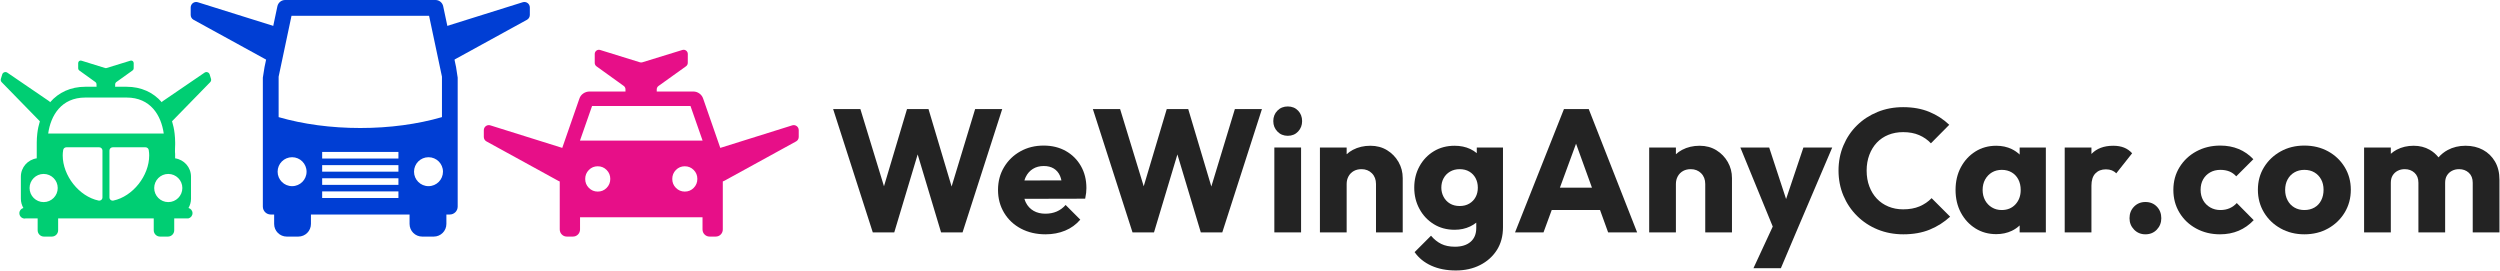
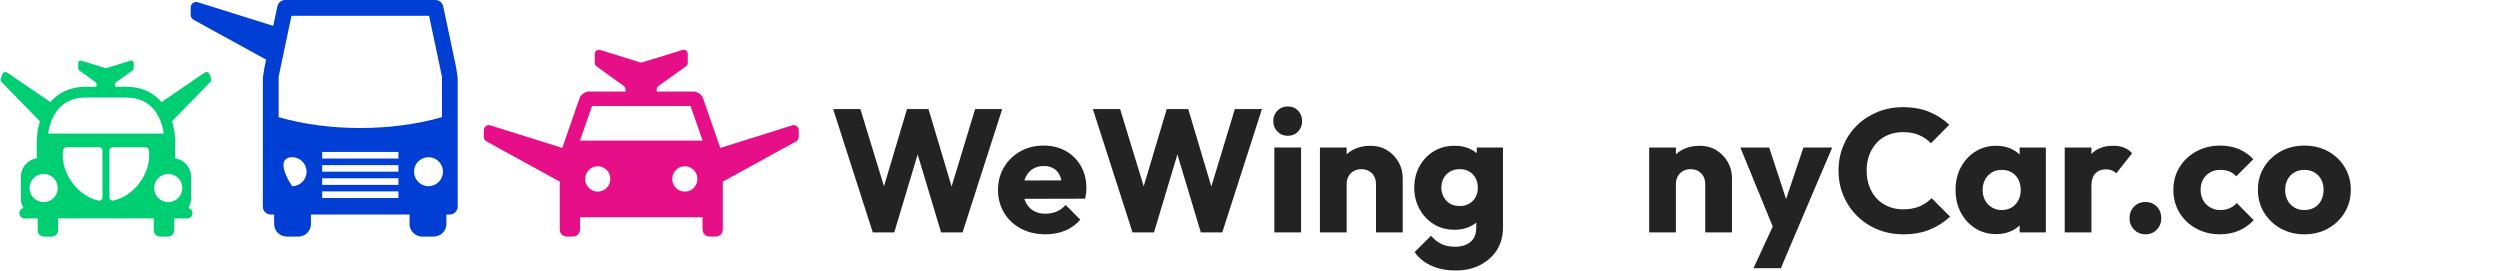
<svg xmlns="http://www.w3.org/2000/svg" xmlns:ns1="http://www.serif.com/" width="100%" height="100%" viewBox="0 0 4024 436" version="1.1" xml:space="preserve" style="fill-rule:evenodd;clip-rule:evenodd;stroke-linejoin:round;stroke-miterlimit:2;">
  <g id="Layer-1" ns1:id="Layer 1" transform="matrix(4.167,0,0,4.167,0,0)">
    <g transform="matrix(1,0,0,1,376.668,89.766)">
      <path d="M0,-47.634L-9.089,-17.721L-18.014,-47.634L-26.313,-47.634L-35.21,-17.81L-44.328,-47.634L-54.852,-47.634L-39.536,0L-31.237,0L-22.197,-30.117L-13.156,0L-4.858,0L10.459,-47.634L0,-47.634Z" style="fill:rgb(35,35,35);fill-rule:nonzero;" />
    </g>
    <g transform="matrix(1,0,0,1,398.969,81.501)">
      <path d="M0,-16.26C1.189,-17.002 2.597,-17.373 4.217,-17.373C5.744,-17.373 7.038,-17.046 8.095,-16.395C9.153,-15.742 9.953,-14.797 10.492,-13.562C10.717,-13.045 10.889,-12.458 11.028,-11.828L-3.265,-11.787C-3.126,-12.257 -2.968,-12.709 -2.767,-13.123C-2.114,-14.472 -1.192,-15.518 0,-16.26M12.717,-23.176C10.243,-24.57 7.389,-25.268 4.148,-25.268C0.821,-25.268 -2.171,-24.525 -4.824,-23.041C-7.478,-21.557 -9.58,-19.52 -11.132,-16.934C-12.686,-14.348 -13.462,-11.413 -13.462,-8.131C-13.462,-4.847 -12.674,-1.9 -11.099,0.709C-9.526,3.318 -7.355,5.354 -4.588,6.814C-1.823,8.276 1.336,9.008 4.891,9.008C7.635,9.008 10.153,8.535 12.447,7.59C14.741,6.647 16.697,5.228 18.318,3.34L12.651,-2.328C11.66,-1.203 10.513,-0.359 9.21,0.203C7.904,0.766 6.442,1.046 4.822,1.046C3.07,1.046 1.552,0.675 0.27,-0.067C-1.012,-0.81 -2.003,-1.865 -2.698,-3.238C-2.928,-3.691 -3.107,-4.186 -3.261,-4.701L20.207,-4.757C20.387,-5.61 20.51,-6.363 20.579,-7.016C20.644,-7.668 20.681,-8.288 20.681,-8.872C20.681,-12.066 19.971,-14.899 18.554,-17.373C17.137,-19.847 15.191,-21.782 12.717,-23.176" style="fill:rgb(35,35,35);fill-rule:nonzero;" />
    </g>
    <g transform="matrix(1,0,0,1,467.907,59.854)">
      <path d="M0,12.192L-8.925,-17.721L-17.224,-17.721L-26.121,12.103L-35.239,-17.721L-45.763,-17.721L-30.447,29.913L-22.148,29.913L-13.108,-0.204L-4.068,29.913L4.231,29.913L19.547,-17.721L9.089,-17.721L0,12.192Z" style="fill:rgb(35,35,35);fill-rule:nonzero;" />
    </g>
    <g transform="matrix(1,0,0,1,497.44,52.456)">
      <path d="M0,-11.334C-1.62,-11.334 -2.959,-10.795 -4.013,-9.716C-5.073,-8.636 -5.601,-7.287 -5.601,-5.668C-5.601,-4.093 -5.073,-2.756 -4.013,-1.653C-2.959,-0.55 -1.62,0 0,0C1.62,0 2.944,-0.55 3.98,-1.653C5.014,-2.756 5.532,-4.093 5.532,-5.668C5.532,-7.287 5.014,-8.636 3.98,-9.716C2.944,-10.795 1.62,-11.334 0,-11.334" style="fill:rgb(35,35,35);fill-rule:nonzero;" />
    </g>
    <g transform="matrix(1,0,0,1,0,42.269)">
      <rect x="492.244" y="14.708" width="10.324" height="32.79" style="fill:rgb(35,35,35);" />
    </g>
    <g transform="matrix(1,0,0,1,535.796,88.046)">
      <path d="M0,-30.024C-1.869,-31.171 -4.017,-31.745 -6.445,-31.745C-8.964,-31.745 -11.225,-31.215 -13.226,-30.159C-14.115,-29.689 -14.903,-29.119 -15.619,-28.476L-15.619,-31.069L-25.943,-31.069L-25.943,1.721L-15.619,1.721L-15.619,-16.969C-15.619,-18.092 -15.373,-19.094 -14.879,-19.971C-14.385,-20.847 -13.708,-21.523 -12.855,-21.995C-12.001,-22.468 -11.01,-22.703 -9.887,-22.703C-8.267,-22.703 -6.928,-22.174 -5.87,-21.117C-4.813,-20.06 -4.286,-18.678 -4.286,-16.969L-4.286,1.721L6.038,1.721L6.038,-19.262C6.038,-21.511 5.498,-23.58 4.417,-25.47C3.339,-27.358 1.865,-28.877 0,-30.024" style="fill:rgb(35,35,35);fill-rule:nonzero;" />
    </g>
    <g transform="matrix(1,0,0,1,567.572,82.142)">
      <path d="M0,-3.508C-1.057,-2.877 -2.303,-2.563 -3.743,-2.563C-5.184,-2.563 -6.43,-2.877 -7.487,-3.508C-8.544,-4.138 -9.365,-5.004 -9.949,-6.106C-10.536,-7.208 -10.826,-8.388 -10.826,-9.647C-10.826,-10.997 -10.536,-12.211 -9.949,-13.291C-9.365,-14.371 -8.532,-15.224 -7.454,-15.855C-6.373,-16.485 -5.139,-16.799 -3.743,-16.799C-2.303,-16.799 -1.057,-16.485 0,-15.855C1.057,-15.224 1.866,-14.371 2.429,-13.291C2.992,-12.211 3.274,-10.997 3.274,-9.647C3.274,-8.298 2.992,-7.094 2.429,-6.039C1.866,-4.982 1.057,-4.138 0,-3.508M2.869,-22.981C2.118,-23.611 1.279,-24.152 0.339,-24.592C-1.437,-25.425 -3.45,-25.841 -5.699,-25.841C-8.715,-25.841 -11.389,-25.133 -13.729,-23.716C-16.068,-22.298 -17.913,-20.363 -19.26,-17.913C-20.611,-15.461 -21.285,-12.707 -21.285,-9.647C-21.285,-6.635 -20.611,-3.89 -19.26,-1.417C-17.913,1.058 -16.068,3.014 -13.729,4.453C-11.389,5.893 -8.715,6.612 -5.699,6.612C-3.495,6.612 -1.494,6.185 0.306,5.33C1.175,4.918 1.959,4.424 2.666,3.859L2.666,5.938C2.666,8.232 1.935,10.008 0.474,11.268C-0.988,12.527 -3.001,13.158 -5.564,13.158C-7.634,13.158 -9.401,12.797 -10.862,12.078C-12.324,11.358 -13.639,10.3 -14.807,8.906L-21.15,15.248C-19.578,17.497 -17.43,19.24 -14.708,20.477C-11.985,21.714 -8.826,22.333 -5.226,22.333C-1.719,22.333 1.408,21.635 4.151,20.241C6.895,18.847 9.054,16.912 10.629,14.439C12.202,11.964 12.989,9.041 12.989,5.667L12.989,-25.166L2.869,-25.166L2.869,-22.981Z" style="fill:rgb(35,35,35);fill-rule:nonzero;" />
    </g>
    <g transform="matrix(1,0,0,1,602.552,59.404)">
-       <path d="M0,13.09L6.232,-3.898L12.378,13.09L0,13.09ZM1.559,-17.272L-17.333,30.362L-6.336,30.362L-3.168,21.726L15.502,21.726L18.627,30.362L29.828,30.362L11.137,-17.272L1.559,-17.272Z" style="fill:rgb(35,35,35);fill-rule:nonzero;" />
-     </g>
+       </g>
    <g transform="matrix(1,0,0,1,662.976,88.046)">
      <path d="M0,-30.024C-1.869,-31.171 -4.016,-31.745 -6.445,-31.745C-8.964,-31.745 -11.225,-31.215 -13.226,-30.159C-14.115,-29.69 -14.902,-29.119 -15.618,-28.477L-15.618,-31.069L-25.942,-31.069L-25.942,1.721L-15.618,1.721L-15.618,-16.986C-15.615,-18.102 -15.37,-19.099 -14.879,-19.971C-14.385,-20.847 -13.708,-21.523 -12.855,-21.995C-12.001,-22.468 -11.01,-22.703 -9.887,-22.703C-8.266,-22.703 -6.927,-22.174 -5.87,-21.117C-4.813,-20.06 -4.286,-18.678 -4.286,-16.969L-4.286,1.721L6.038,1.721L6.038,-19.262C6.038,-21.511 5.498,-23.58 4.417,-25.47C3.339,-27.358 1.866,-28.877 0,-30.024" style="fill:rgb(35,35,35);fill-rule:nonzero;" />
    </g>
    <g transform="matrix(1,0,0,1,689.919,83.686)">
      <path d="M0,-6.799L-6.536,-26.71L-17.669,-26.71L-5.152,3.827L-12.607,19.911L-2.014,19.911L3.787,6.215L17.822,-26.71L6.69,-26.71L0,-6.799Z" style="fill:rgb(35,35,35);fill-rule:nonzero;" />
    </g>
    <g transform="matrix(1,0,0,1,741.476,52.186)">
      <path d="M0,27.528C-1.8,28.293 -3.914,28.675 -6.343,28.675C-8.412,28.675 -10.314,28.315 -12.045,27.595C-13.776,26.876 -15.262,25.864 -16.496,24.558C-17.736,23.254 -18.7,21.68 -19.398,19.835C-20.096,17.992 -20.443,15.946 -20.443,13.696C-20.443,11.493 -20.096,9.468 -19.398,7.623C-18.7,5.78 -17.736,4.206 -16.496,2.9C-15.262,1.596 -13.776,0.596 -12.045,-0.102C-10.314,-0.798 -8.412,-1.147 -6.343,-1.147C-4.004,-1.147 -1.946,-0.765 -0.17,0C1.606,0.765 3.124,1.821 4.385,3.17L11.468,-3.981C9.264,-6.095 6.688,-7.76 3.744,-8.975C0.797,-10.189 -2.563,-10.795 -6.343,-10.795C-9.898,-10.795 -13.192,-10.177 -16.226,-8.94C-19.263,-7.703 -21.907,-5.983 -24.154,-3.778C-26.406,-1.574 -28.158,1.023 -29.419,4.015C-30.677,7.007 -31.306,10.233 -31.306,13.696C-31.306,17.161 -30.677,20.386 -29.419,23.378C-28.158,26.37 -26.394,28.989 -24.121,31.238C-21.851,33.488 -19.197,35.231 -16.16,36.468C-13.123,37.703 -9.829,38.323 -6.274,38.323C-2.407,38.323 1.001,37.715 3.948,36.5C6.892,35.286 9.512,33.623 11.806,31.508L4.655,24.356C3.349,25.705 1.798,26.763 0,27.528" style="fill:rgb(35,35,35);fill-rule:nonzero;" />
    </g>
    <g transform="matrix(1,0,0,1,773.187,65.612)">
      <path d="M0,15.519C-1.393,15.519 -2.654,15.182 -3.777,14.506C-4.903,13.831 -5.781,12.91 -6.41,11.74C-7.038,10.571 -7.353,9.244 -7.353,7.759C-7.353,6.232 -7.026,4.881 -6.377,3.711C-5.724,2.542 -4.846,1.631 -3.744,0.978C-2.642,0.327 -1.372,0 0.068,0C1.506,0 2.776,0.327 3.881,0.978C4.983,1.631 5.837,2.542 6.445,3.711C7.05,4.881 7.355,6.232 7.355,7.759C7.355,10.01 6.681,11.865 5.331,13.326C3.98,14.788 2.204,15.519 0,15.519M6.951,-5.902C6.064,-6.748 5.05,-7.466 3.881,-8.029C2.102,-8.883 0.113,-9.311 -2.091,-9.311C-5.104,-9.311 -7.793,-8.568 -10.153,-7.084C-12.516,-5.6 -14.382,-3.575 -15.754,-1.012C-17.125,1.552 -17.811,4.476 -17.811,7.759C-17.811,11.043 -17.125,13.967 -15.754,16.531C-14.382,19.095 -12.516,21.118 -10.153,22.603C-7.793,24.087 -5.104,24.83 -2.091,24.83C0.113,24.83 2.114,24.402 3.914,23.547C5.076,22.995 6.078,22.291 6.951,21.465L6.951,24.155L17.071,24.155L17.071,-8.635L6.951,-8.635L6.951,-5.902Z" style="fill:rgb(35,35,35);fill-rule:nonzero;" />
    </g>
    <g transform="matrix(1,0,0,1,820.45,89.058)">
      <path d="M0,-32.048C-1.195,-32.52 -2.576,-32.757 -4.151,-32.757C-7.751,-32.757 -10.56,-31.699 -12.585,-29.585L-12.585,-32.081L-22.909,-32.081L-22.909,0.709L-12.585,0.709L-12.585,-17.306C-12.585,-19.419 -12.079,-21.005 -11.067,-22.062C-10.054,-23.119 -8.694,-23.647 -6.984,-23.647C-6.131,-23.647 -5.364,-23.513 -4.69,-23.243C-4.017,-22.974 -3.454,-22.59 -3.004,-22.096L3.135,-29.854C2.234,-30.844 1.189,-31.575 0,-32.048" style="fill:rgb(35,35,35);fill-rule:nonzero;" />
    </g>
    <g transform="matrix(1,0,0,1,828.713,90.509)">
      <path d="M0,-12.483C-1.752,-12.483 -3.217,-11.885 -4.385,-10.695C-5.556,-9.503 -6.14,-8.007 -6.14,-6.208C-6.14,-4.498 -5.556,-3.037 -4.385,-1.823C-3.217,-0.608 -1.752,0 0,0C1.8,0 3.273,-0.608 4.421,-1.823C5.568,-3.037 6.14,-4.498 6.14,-6.208C6.14,-8.007 5.568,-9.503 4.421,-10.695C3.273,-11.885 1.8,-12.483 0,-12.483" style="fill:rgb(35,35,35);fill-rule:nonzero;" />
    </g>
    <g transform="matrix(1,0,0,1,861.268,66.32)">
      <path d="M0,14.102C-1.057,14.574 -2.262,14.81 -3.609,14.81C-5.05,14.81 -6.353,14.473 -7.524,13.798C-8.692,13.123 -9.605,12.202 -10.255,11.032C-10.908,9.863 -11.234,8.514 -11.234,6.983C-11.234,5.456 -10.908,4.116 -10.255,2.97C-9.605,1.823 -8.704,0.923 -7.557,0.27C-6.41,-0.381 -5.095,-0.708 -3.609,-0.708C-2.307,-0.708 -1.147,-0.506 -0.135,-0.101C0.877,0.304 1.764,0.935 2.53,1.788L9.143,-4.823C7.478,-6.578 5.576,-7.894 3.441,-8.77C1.306,-9.648 -1.046,-10.087 -3.609,-10.087C-7.029,-10.087 -10.111,-9.344 -12.852,-7.86C-15.598,-6.376 -17.766,-4.339 -19.363,-1.753C-20.962,0.833 -21.758,3.768 -21.758,7.05C-21.758,10.29 -20.974,13.214 -19.399,15.823C-17.823,18.431 -15.664,20.478 -12.921,21.962C-10.177,23.446 -7.119,24.189 -3.744,24.189C-1.091,24.189 1.314,23.726 3.474,22.805C5.633,21.884 7.568,20.523 9.278,18.723L2.734,12.112C1.967,12.967 1.057,13.629 0,14.102" style="fill:rgb(35,35,35);fill-rule:nonzero;" />
    </g>
    <g transform="matrix(1,0,0,1,896.62,69.357)">
      <path d="M0,8.028C-0.605,9.22 -1.473,10.143 -2.596,10.795C-3.723,11.447 -5.025,11.773 -6.511,11.773C-7.951,11.773 -9.233,11.447 -10.356,10.795C-11.48,10.143 -12.357,9.22 -12.986,8.028C-13.618,6.838 -13.932,5.499 -13.932,4.013C-13.932,2.486 -13.618,1.135 -12.986,-0.034C-12.357,-1.204 -11.48,-2.114 -10.356,-2.767C-9.233,-3.418 -7.951,-3.745 -6.511,-3.745C-5.025,-3.745 -3.735,-3.418 -2.63,-2.767C-1.527,-2.114 -0.662,-1.214 -0.033,-0.067C0.596,1.079 0.91,2.419 0.91,3.946C0.91,5.477 0.608,6.838 0,8.028M2.666,-10.897C-0.033,-12.381 -3.094,-13.124 -6.511,-13.124C-9.928,-13.124 -12.986,-12.369 -15.684,-10.862C-18.386,-9.356 -20.521,-7.321 -22.097,-4.757C-23.672,-2.193 -24.457,0.709 -24.457,3.946C-24.457,7.185 -23.672,10.11 -22.097,12.718C-20.521,15.327 -18.374,17.384 -15.652,18.891C-12.932,20.399 -9.883,21.152 -6.511,21.152C-3.094,21.152 -0.033,20.399 2.666,18.891C5.364,17.384 7.499,15.327 9.075,12.718C10.65,10.11 11.438,7.185 11.438,3.946C11.438,0.709 10.65,-2.204 9.075,-4.79C7.499,-7.376 5.364,-9.413 2.666,-10.897" style="fill:rgb(35,35,35);fill-rule:nonzero;" />
    </g>
    <g transform="matrix(1,0,0,1,963.752,83.659)">
-       <path d="M0,-21.252C-1.145,-23.209 -2.699,-24.716 -4.655,-25.773C-6.61,-26.829 -8.851,-27.359 -11.366,-27.359C-13.933,-27.359 -16.236,-26.807 -18.284,-25.705C-19.652,-24.968 -20.822,-24.011 -21.828,-22.873C-22.765,-24.066 -23.898,-25.047 -25.233,-25.806C-27.054,-26.841 -29.111,-27.359 -31.406,-27.359C-33.834,-27.359 -36.018,-26.853 -37.952,-25.84C-38.797,-25.397 -39.552,-24.857 -40.243,-24.251L-40.243,-26.683L-50.567,-26.683L-50.567,6.107L-40.243,6.107L-40.243,-13.055C-40.243,-14.178 -40.01,-15.123 -39.537,-15.888C-39.063,-16.653 -38.422,-17.248 -37.614,-17.676C-36.805,-18.103 -35.883,-18.317 -34.846,-18.317C-33.364,-18.317 -32.115,-17.856 -31.103,-16.935C-30.09,-16.012 -29.584,-14.718 -29.584,-13.055L-29.584,6.107L-19.261,6.107L-19.261,-13.055C-19.261,-14.178 -19.024,-15.123 -18.554,-15.888C-18.081,-16.653 -17.44,-17.248 -16.631,-17.676C-15.82,-18.103 -14.9,-18.317 -13.864,-18.317C-12.379,-18.317 -11.133,-17.856 -10.12,-16.935C-9.108,-16.012 -8.602,-14.718 -8.602,-13.055L-8.602,6.107L1.722,6.107L1.722,-14.202C1.722,-16.945 1.147,-19.296 0,-21.252" style="fill:rgb(35,35,35);fill-rule:nonzero;" />
-     </g>
+       </g>
    <g transform="matrix(1,0,0,1,224.053,42.822)">
      <path d="M0,41.094L0,45.764C0,46.559 -0.265,47.222 -0.799,47.759C-1.333,48.297 -1.993,48.565 -2.778,48.565L-5.057,48.565C-5.846,48.565 -6.506,48.297 -7.037,47.759C-7.57,47.222 -7.839,46.559 -7.839,45.764L-7.839,17.098L-0.273,-4.669C0.006,-5.53 0.51,-6.21 1.247,-6.713C1.983,-7.22 2.802,-7.471 3.707,-7.471L43.746,-7.471C44.614,-7.471 45.403,-7.216 46.111,-6.703C46.818,-6.189 47.307,-5.513 47.579,-4.669L55.146,17.098L55.146,45.764C55.146,46.559 54.88,47.222 54.347,47.759C53.817,48.297 53.156,48.565 52.368,48.565L50.089,48.565C49.301,48.565 48.64,48.297 48.11,47.759C47.576,47.222 47.311,46.559 47.311,45.764L47.311,41.094L0,41.094ZM-0.027,11.494L47.338,11.494L42.666,-1.871L4.645,-1.871L-0.027,11.494ZM6.849,31.181C8.195,31.181 9.339,30.705 10.277,29.752C11.215,28.8 11.684,27.644 11.684,26.287C11.684,24.927 11.212,23.774 10.27,22.829C9.325,21.88 8.178,21.407 6.832,21.407C5.485,21.407 4.339,21.883 3.404,22.836C2.466,23.788 1.996,24.945 1.996,26.305C1.996,27.661 2.466,28.814 3.41,29.76C4.356,30.708 5.498,31.181 6.849,31.181M40.479,31.181C41.825,31.181 42.968,30.705 43.906,29.752C44.845,28.8 45.314,27.644 45.314,26.287C45.314,24.927 44.842,23.774 43.9,22.829C42.954,21.88 41.808,21.407 40.461,21.407C39.115,21.407 37.969,21.883 37.03,22.836C36.095,23.788 35.626,24.945 35.626,26.305C35.626,27.661 36.095,28.814 37.041,29.76C37.987,30.708 39.132,31.181 40.479,31.181" style="fill:rgb(231,15,136);fill-rule:nonzero;" />
    </g>
    <g transform="matrix(1,0,0,1,186.886,68.351)">
      <path d="M0,-18.072L0,-15.446C0,-14.733 0.388,-14.076 1.007,-13.736L28.838,1.54C30.124,2.248 31.692,1.309 31.692,-0.17L31.692,-9.353C31.692,-10.206 31.14,-10.961 30.334,-11.213L2.503,-19.932C1.262,-20.32 0,-19.384 0,-18.072" style="fill:rgb(231,15,136);fill-rule:nonzero;" />
    </g>
    <g transform="matrix(1,0,0,1,308.53,68.351)">
      <path d="M0,-18.072L0,-15.446C0,-14.733 -0.388,-14.076 -1.007,-13.736L-28.838,1.54C-30.124,2.248 -31.692,1.309 -31.692,-0.17L-31.692,-9.353C-31.692,-10.206 -31.14,-10.961 -30.334,-11.213L-2.503,-19.932C-1.261,-20.32 0,-19.384 0,-18.072" style="fill:rgb(231,15,136);fill-rule:nonzero;" />
    </g>
    <g transform="matrix(1,0,0,1,254.359,23.181)">
      <path d="M0,10.029L10.631,2.422C11.056,2.119 11.311,1.626 11.311,1.099L11.322,-2.322C11.324,-3.418 10.273,-4.203 9.236,-3.883L-6.237,0.884C-6.543,0.977 -6.873,0.977 -7.182,0.881L-22.54,-3.88C-23.578,-4.2 -24.628,-3.418 -24.628,-2.326L-24.628,1.119C-24.628,1.643 -24.377,2.136 -23.952,2.442L-13.429,10.013C-13.004,10.318 -12.753,10.811 -12.753,11.335L-12.753,12.607C-12.753,13.505 -12.032,14.232 -11.141,14.232L-2.292,14.232C-1.401,14.232 -0.68,13.505 -0.68,12.607L-0.68,11.355C-0.68,10.828 -0.425,10.335 0,10.029" style="fill:rgb(231,15,136);fill-rule:nonzero;" />
    </g>
    <g>
      <g transform="matrix(1,0,0,1,73.657,22.657)">
        <path d="M0,-19.76L0,-16.889C0,-16.109 0.424,-15.391 1.101,-15.019L31.532,1.684C32.938,2.458 34.652,1.431 34.652,-0.186L34.652,-10.226C34.652,-11.159 34.049,-11.985 33.168,-12.26L2.737,-21.794C1.38,-22.218 0,-21.195 0,-19.76" style="fill:rgb(0,62,212);fill-rule:nonzero;" />
      </g>
      <g transform="matrix(1,0,0,1,204.663,22.657)">
-         <path d="M0,-19.76L0,-16.889C0,-16.109 -0.424,-15.391 -1.101,-15.019L-31.532,1.684C-32.938,2.458 -34.652,1.431 -34.652,-0.186L-34.652,-10.226C-34.652,-11.159 -34.049,-11.985 -33.168,-12.26L-2.737,-21.794C-1.379,-22.218 0,-21.195 0,-19.76" style="fill:rgb(0,62,212);fill-rule:nonzero;" />
-       </g>
+         </g>
      <g transform="matrix(1,0,0,1,171.192,88.972)">
-         <path d="M0,-86.556C-0.297,-87.964 -1.538,-88.972 -2.98,-88.972L-61.057,-88.972C-62.498,-88.972 -63.739,-87.964 -64.04,-86.556L-69.016,-63.034L-69.663,-58.971L-69.663,-9.161C-69.663,-7.478 -68.301,-6.112 -66.616,-6.112L-65.298,-6.112L-65.298,-2.461C-65.298,0.232 -63.114,2.416 -60.423,2.416L-55.96,2.416C-53.263,2.416 -51.083,0.232 -51.083,-2.461L-51.083,-6.112L-12.989,-6.112L-12.989,-2.461C-12.989,0.232 -10.803,2.416 -8.112,2.416L-3.643,2.416C-0.95,2.416 1.237,0.232 1.237,-2.461L1.237,-6.112L2.552,-6.112C4.233,-6.112 5.599,-7.478 5.599,-9.161L5.599,-58.971L4.978,-63.036L0,-86.556ZM-58.366,-17.063C-61.449,-17.063 -63.955,-19.562 -63.955,-22.652C-63.955,-25.741 -61.452,-28.244 -58.366,-28.244C-55.275,-28.244 -52.774,-25.741 -52.774,-22.652C-52.774,-19.562 -55.273,-17.063 -58.366,-17.063M-17.289,-12.495L-46.749,-12.495L-46.749,-15.037L-17.289,-15.037L-17.289,-12.495ZM-17.289,-17.568L-46.749,-17.568L-46.749,-20.112L-17.289,-20.112L-17.289,-17.568ZM-17.289,-22.652L-46.749,-22.652L-46.749,-25.196L-17.289,-25.196L-17.289,-22.652ZM-17.289,-27.733L-46.749,-27.733L-46.749,-30.273L-17.289,-30.273L-17.289,-27.733ZM-32.02,-39.528C-43.278,-39.528 -54.117,-40.989 -63.565,-43.729L-63.565,-59.347L-58.589,-82.879L-5.453,-82.879L-0.475,-59.349L-0.475,-43.733C-9.922,-40.987 -20.764,-39.528 -32.02,-39.528M-5.673,-17.063C-8.757,-17.063 -11.264,-19.562 -11.264,-22.652C-11.264,-25.741 -8.759,-28.244 -5.673,-28.244C-2.584,-28.244 -0.081,-25.741 -0.081,-22.652C-0.087,-19.564 -2.586,-17.063 -5.673,-17.063" style="fill:rgb(0,62,212);fill-rule:nonzero;" />
+         <path d="M0,-86.556C-0.297,-87.964 -1.538,-88.972 -2.98,-88.972L-61.057,-88.972C-62.498,-88.972 -63.739,-87.964 -64.04,-86.556L-69.016,-63.034L-69.663,-58.971L-69.663,-9.161C-69.663,-7.478 -68.301,-6.112 -66.616,-6.112L-65.298,-6.112L-65.298,-2.461C-65.298,0.232 -63.114,2.416 -60.423,2.416L-55.96,2.416C-53.263,2.416 -51.083,0.232 -51.083,-2.461L-51.083,-6.112L-12.989,-6.112L-12.989,-2.461C-12.989,0.232 -10.803,2.416 -8.112,2.416L-3.643,2.416C-0.95,2.416 1.237,0.232 1.237,-2.461L1.237,-6.112L2.552,-6.112C4.233,-6.112 5.599,-7.478 5.599,-9.161L5.599,-58.971L4.978,-63.036L0,-86.556ZM-58.366,-17.063C-63.955,-25.741 -61.452,-28.244 -58.366,-28.244C-55.275,-28.244 -52.774,-25.741 -52.774,-22.652C-52.774,-19.562 -55.273,-17.063 -58.366,-17.063M-17.289,-12.495L-46.749,-12.495L-46.749,-15.037L-17.289,-15.037L-17.289,-12.495ZM-17.289,-17.568L-46.749,-17.568L-46.749,-20.112L-17.289,-20.112L-17.289,-17.568ZM-17.289,-22.652L-46.749,-22.652L-46.749,-25.196L-17.289,-25.196L-17.289,-22.652ZM-17.289,-27.733L-46.749,-27.733L-46.749,-30.273L-17.289,-30.273L-17.289,-27.733ZM-32.02,-39.528C-43.278,-39.528 -54.117,-40.989 -63.565,-43.729L-63.565,-59.347L-58.589,-82.879L-5.453,-82.879L-0.475,-59.349L-0.475,-43.733C-9.922,-40.987 -20.764,-39.528 -32.02,-39.528M-5.673,-17.063C-8.757,-17.063 -11.264,-19.562 -11.264,-22.652C-11.264,-25.741 -8.759,-28.244 -5.673,-28.244C-2.584,-28.244 -0.081,-25.741 -0.081,-22.652C-0.087,-19.564 -2.586,-17.063 -5.673,-17.063" style="fill:rgb(0,62,212);fill-rule:nonzero;" />
      </g>
    </g>
    <g transform="matrix(1,0,0,1,72.81,34.289)">
      <path d="M0,46.048C0.598,44.999 0.969,43.797 0.969,42.504L0.969,33.944C0.969,30.336 -1.698,27.38 -5.164,26.869L-5.164,25.125C-5.29,24.804 -5.151,21.519 -5.151,21.519L-5.151,20.748C-5.151,19.57 -5.235,18.441 -5.358,17.337L-5.361,17.277L-5.366,17.277C-5.556,15.604 -5.9,14.032 -6.355,12.549L8.38,-2.543C8.712,-2.882 8.832,-3.38 8.693,-3.838L8.18,-5.525C7.923,-6.368 6.93,-6.722 6.208,-6.23L-9.963,4.809C-10.113,4.911 -10.225,5.049 -10.318,5.198C-13.598,1.408 -18.279,-0.776 -23.896,-0.776L-28.375,-0.776C-28.354,-0.856 -28.326,-0.934 -28.326,-1.022L-28.326,-1.769C-28.326,-2.083 -28.174,-2.377 -27.92,-2.56L-21.578,-7.098C-21.324,-7.278 -21.173,-7.573 -21.173,-7.887L-21.166,-9.928C-21.164,-10.581 -21.791,-11.05 -22.41,-10.859L-31.641,-8.015C-31.823,-7.96 -32.02,-7.96 -32.204,-8.017L-41.366,-10.857C-41.985,-11.048 -42.612,-10.581 -42.612,-9.93L-42.612,-7.875C-42.612,-7.562 -42.462,-7.268 -42.208,-7.086L-35.931,-2.569C-35.677,-2.387 -35.528,-2.093 -35.528,-1.781L-35.528,-1.022C-35.528,-0.934 -35.5,-0.856 -35.478,-0.776L-39.869,-0.776C-45.491,-0.776 -50.175,1.411 -53.455,5.207C-53.548,5.054 -53.662,4.914 -53.815,4.809L-69.987,-6.23C-70.708,-6.722 -71.701,-6.368 -71.958,-5.525L-72.471,-3.838C-72.61,-3.38 -72.49,-2.882 -72.158,-2.543L-57.413,12.559C-57.867,14.039 -58.21,15.608 -58.401,17.277L-58.404,17.277L-58.406,17.337C-58.529,18.441 -58.615,19.57 -58.615,20.748L-58.615,21.519L-58.617,25.125L-58.617,26.869C-62.08,27.375 -64.75,30.329 -64.75,33.944L-64.75,42.504C-64.75,43.797 -64.38,44.999 -63.778,46.051C-64.67,46.284 -65.33,47.091 -65.33,48.054C-65.33,49.208 -64.398,50.138 -63.249,50.138L-63.066,50.138L-63.066,50.064L-58.266,50.064L-58.266,54.665C-58.266,56.009 -57.177,57.098 -55.833,57.098L-52.786,57.098C-51.442,57.098 -50.353,56.009 -50.353,54.665L-50.353,50.064L-13.425,50.064L-13.425,54.665C-13.425,56.009 -12.336,57.098 -10.992,57.098L-7.945,57.098C-6.601,57.098 -5.512,56.009 -5.512,54.665L-5.512,50.064L-0.01,50.064C0.887,49.832 1.552,49.026 1.552,48.054C1.552,47.088 0.896,46.284 0,46.048M-39.868,3.391L-23.894,3.391C-14.664,3.391 -10.55,10.268 -9.563,17.278L-54.193,17.278C-53.211,10.271 -49.096,3.391 -39.868,3.391M-61.391,38.335C-61.391,35.334 -58.952,32.897 -55.952,32.897C-52.948,32.897 -50.512,35.335 -50.512,38.335C-50.512,41.344 -52.948,43.777 -55.952,43.777C-58.952,43.777 -61.391,41.341 -61.391,38.335M-34.744,43.183C-42.248,41.597 -48.586,33.604 -48.586,25.724C-48.586,25.072 -48.529,24.416 -48.405,23.654C-48.306,23.048 -47.786,22.602 -47.169,22.602L-34.483,22.602C-33.789,22.602 -33.235,23.163 -33.235,23.852L-33.235,41.967C-33.235,42.345 -33.402,42.703 -33.695,42.936C-33.92,43.121 -34.198,43.214 -34.483,43.214C-34.572,43.214 -34.656,43.202 -34.744,43.183M-29.28,43.218C-29.564,43.218 -29.844,43.122 -30.067,42.943C-30.361,42.707 -30.532,42.349 -30.532,41.971L-30.532,23.857C-30.532,23.168 -29.973,22.608 -29.28,22.608L-16.595,22.608C-15.978,22.608 -15.457,23.054 -15.357,23.66C-15.239,24.42 -15.178,25.08 -15.178,25.728C-15.179,33.607 -21.517,41.6 -29.02,43.189C-29.104,43.209 -29.19,43.218 -29.28,43.218M-7.809,43.777C-10.816,43.777 -13.247,41.341 -13.247,38.335C-13.247,35.334 -10.816,32.897 -7.809,32.897C-4.804,32.898 -2.372,35.334 -2.372,38.335C-2.372,41.341 -4.804,43.777 -7.809,43.777" style="fill:rgb(0,206,115);fill-rule:nonzero;" />
    </g>
  </g>
</svg>